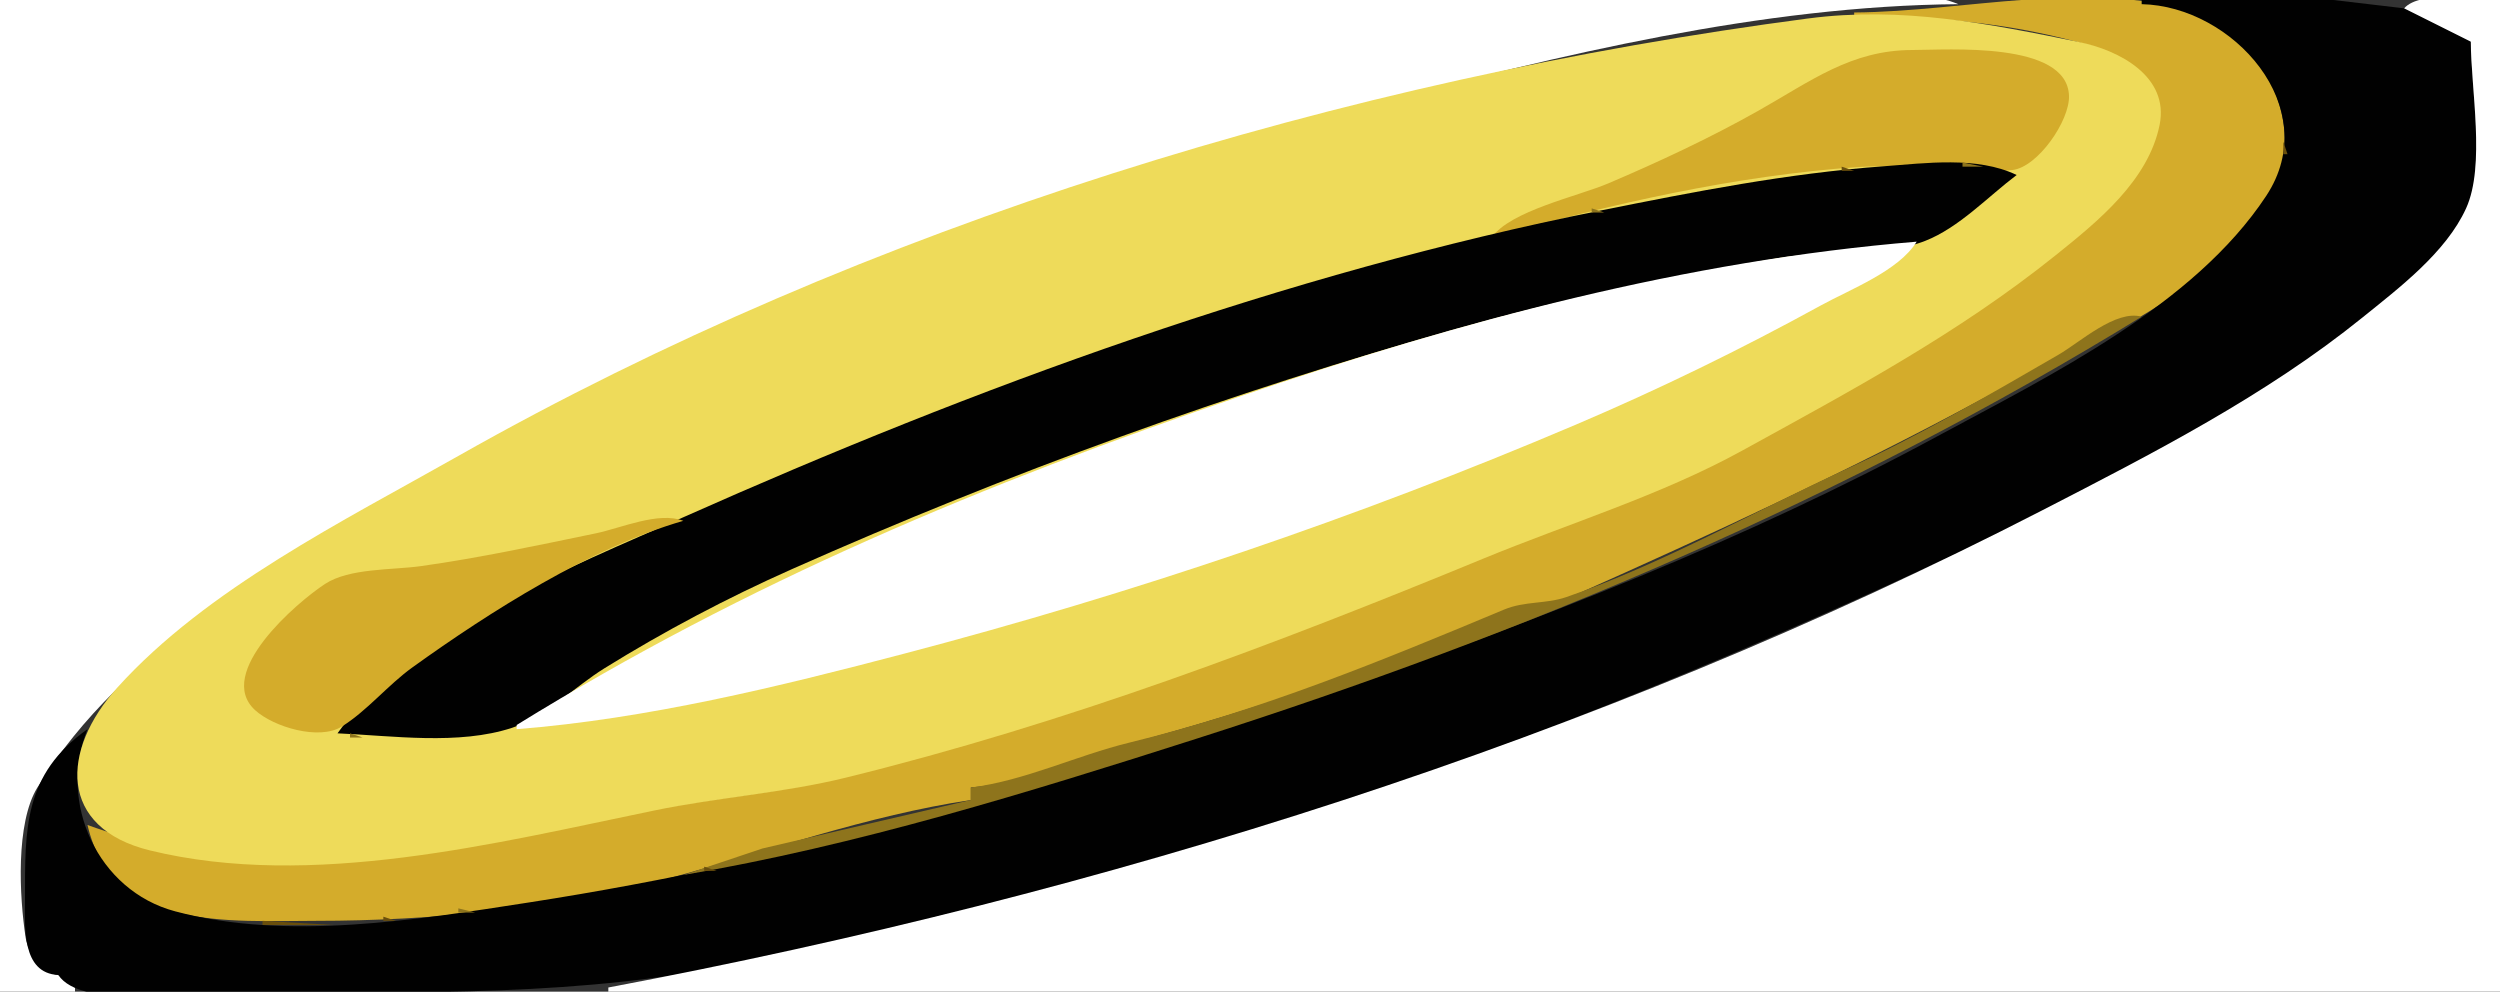
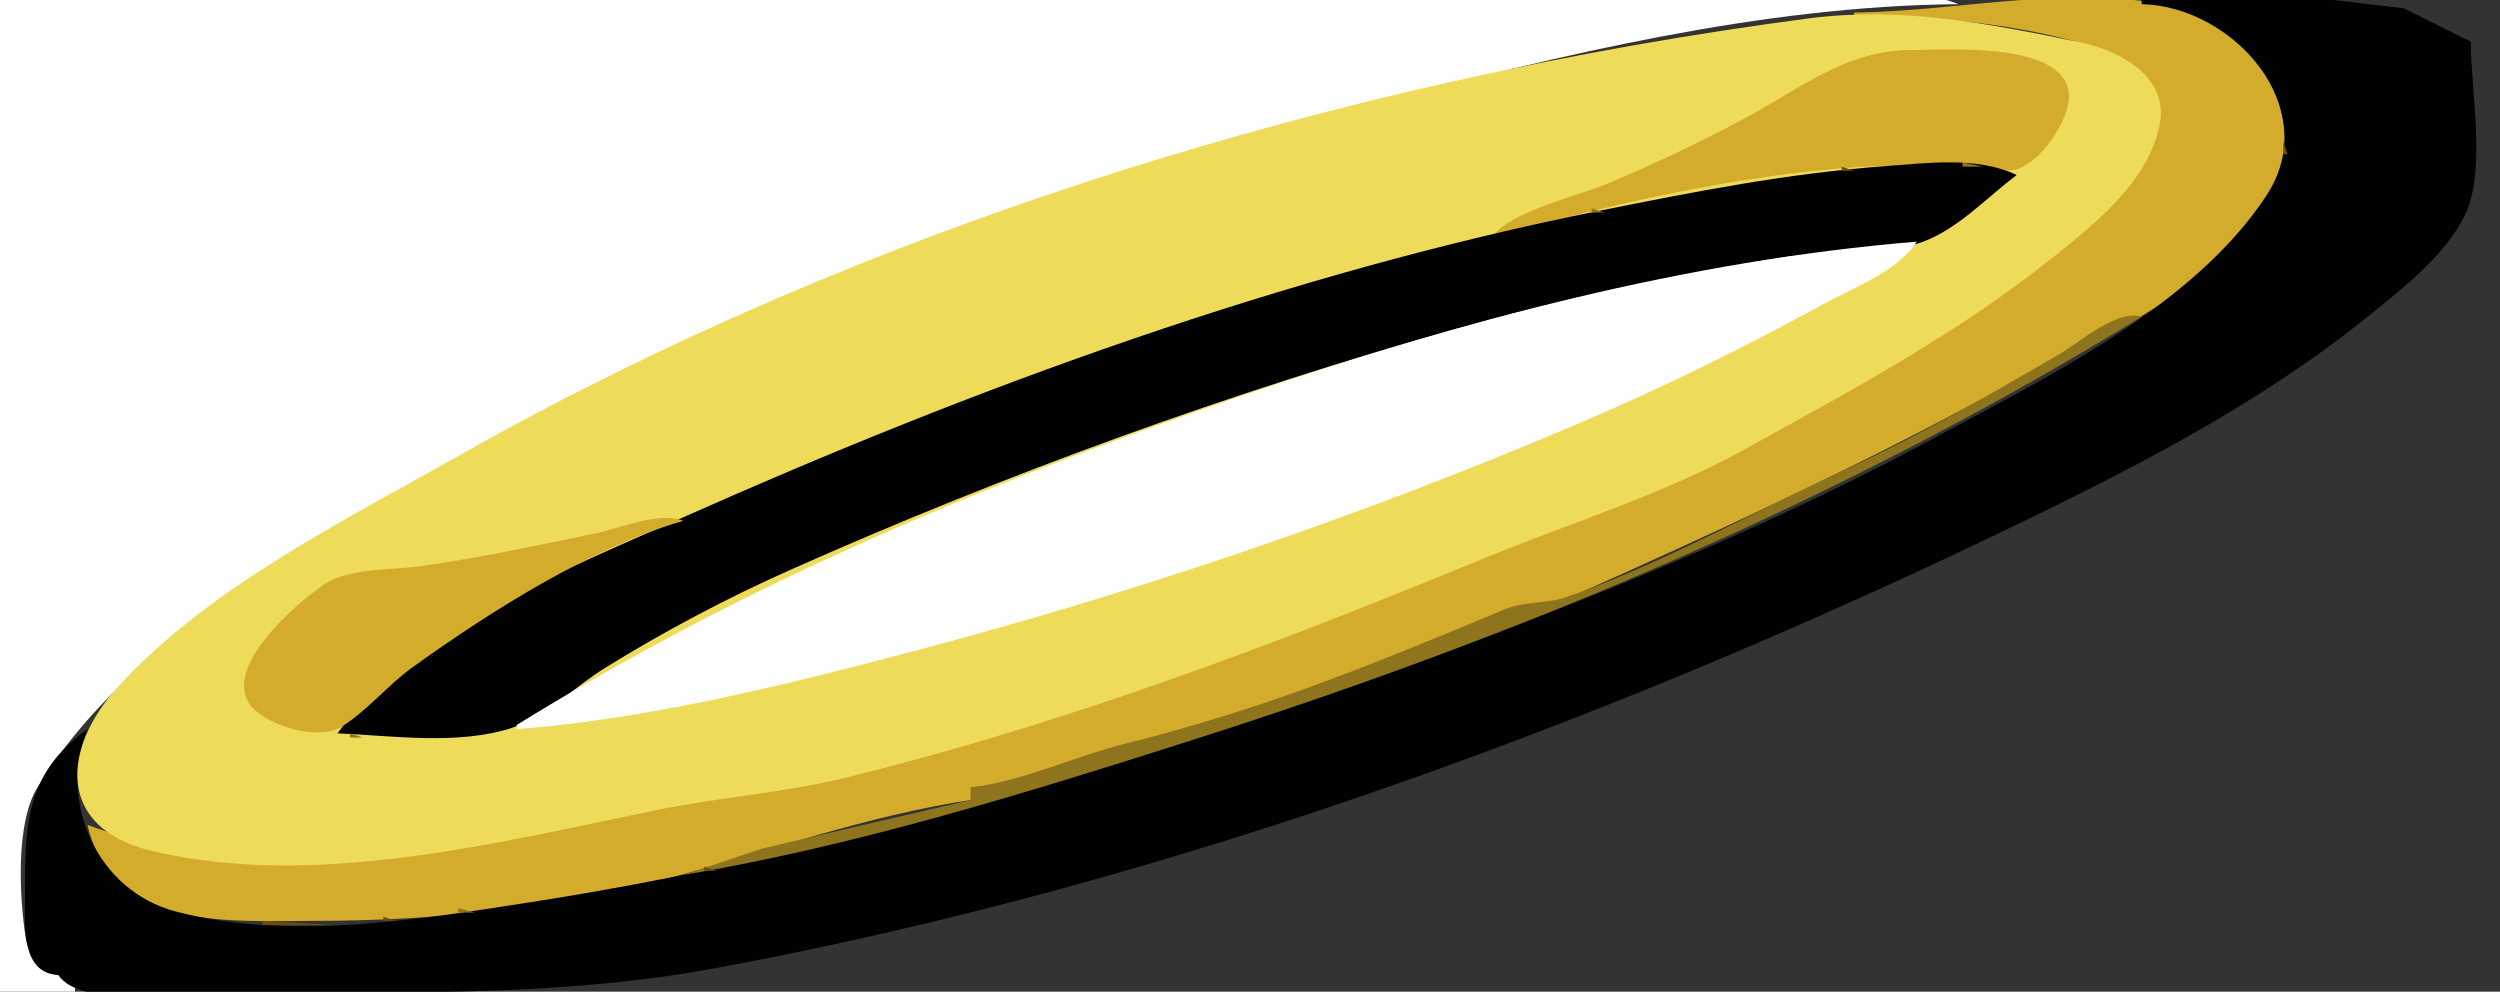
<svg xmlns="http://www.w3.org/2000/svg" viewBox="0 0 600 238">
  <rect x="0" y="0" width="600" height="238" fill="#333333" stroke="none" />
  <path style="fill:#ffffff" d="m0 0v238h18v-1l-4-3c-4.061-0.54-7.244-5.03-7.853-9.02-1.502-9.82-2.411-27.42 2.818-35.96 20.859-34.11 58.951-53.83 92.035-73.82 69.42-41.936 149.89-69.547 228-90.084 45.3-11.91 93.91-23.726 141-24.116-10.74-4.508-29.32-1-41-1h-96-333z" />
  <path style="fill:#010101" d="m470 0l1 1-1-1z" />
-   <path style="fill:#ffffff" d="m471.67 0.333l0.66 0.333-0.66-0.333z" />
  <path style="fill:#d4ac2b" d="m445 3v1c20.03 0 37.7 1.412 57 7.039 7.62 2.221 17.58 8.739 16.23 17.961-1.93 13.061-15.1 23.926-24.81 31.518-24.17 18.906-49.67 32.656-76.14 47.602-19.42 10.97-41.68 17.45-62.28 25.94-50.03 20.63-100.18 39.58-153 52.57-15.14 3.72-30.85 4.76-46 7.89-44.42 9.16-91.045 19.45-135 3.48 5.924 25.59 33.988 23 55 23 27.15 0 57.71-2.9 84-10.06 24.02-6.54 48.16-15.22 73-18.94v-3c12.92-1.02 25.57-7.15 38-10.51 31.3-8.47 60.63-18.43 90-31.78 5.44-2.47 11.51-1.46 16.72-3.78 32.86-14.65 65.52-29.68 97.28-46.8 23.29-12.551 62.35-26.964 72.03-54.13 5.26-14.77-5.75-34.874-20.03-39.087-26.7-7.876-55.01-0.136-82 0.087z" />
  <path style="fill:#010101" d="m514 0v1c21.82 0.453 43.88 24.799 29.9 46-17.4 26.377-51.87 43.071-78.9 57.69-46.37 25.08-96.28 44.39-146 61.65-62.46 21.69-126.57 40.09-192 50.24-27.01 4.18-58.128 9.32-85 2.13-18.602-4.98-28.163-26.13-21-43.71-15.39 10.87-15 23.97-15 41 0 6.38-0.883 17.58 8 18 5.47 8.24 29.953 4 39 4 40.152 0 79.49 1.64 119-5.69 110.51-20.51 219.34-60.95 320.04-110.31 26.19-12.84 53.21-27.427 75.96-45.805 8.4-6.789 19.26-15.075 23.86-25.195 4.78-10.513 1.14-29.51 1.14-41l-16-8-17-2h-46z" />
-   <path style="fill:#ffffff" d="m577 2l16 8c0 11.238 3.54 29.713-1.14 40-4.8 10.56-16.09 19.112-24.86 26.195-23.24 18.773-50.39 32.655-76.83 46.265-107.3 55.24-225.84 92.24-344.17 114.54v1h454v-238c-5.72 0-19.1-2.46-23 2z" />
  <path style="fill:#eedb5a" d="m434 4.424c-111.14 14.6-226.13 49.584-324 105-27.558 15.61-60.359 31.83-81.83 55.58-13.602 15.05-14.274 33.7 7.83 39.1 38.728 9.46 83.23-1.8 121-9.58 15.15-3.13 30.86-4.17 46-7.89 52.82-12.99 102.96-31.94 153-52.57 20.64-8.5 42.6-15.17 62.17-25.94 26.21-14.429 51.71-28.02 75.25-46.915 10.03-8.048 22.17-17.853 24.88-31.205 2.38-11.686-9.79-17.975-19.3-19.909-21.64-4.397-42.58-8.612-65-5.667z" />
  <path style="fill:#d4ac2b" d="m358 57c28.32-7.977 58.58-14.894 88-16.91 12.03-0.825 25.5 2.003 36.96 0.722 6.11-0.683 13.78-11.833 13.6-17.797-0.4-13.223-29.21-11.015-37.56-11.015-14.74 0-24.41 7.481-37 14.576-11.55 6.51-23.91 12.288-36.04 17.446-7.3 3.102-23.45 6.548-27.96 12.978z" />
  <path style="fill:#6a4f0c" d="m548 34v3h1l-1-3z" />
  <path style="fill:#010101" d="m81 176c13.195 0.57 29.07 2.9 41.91-1.33 7.9-2.6 15.05-9.87 22.09-14.24 14.38-8.93 29.63-16.98 45.09-23.85 51.73-22.98 105.41-42.533 159.91-57.795 25.23-7.066 51.12-12.557 77-16.871 10.56-1.762 25.28-0.285 35-4.083 8.17-3.187 15.09-10.625 22-15.831-9.49-4.562-21.9-2.829-32-2.089-23.02 1.688-45.4 6.111-68 10.64-75.52 15.132-149.8 42.326-220 73.589-26.86 11.96-65.567 27.11-83 51.86z" />
  <path style="fill:#8e741c" d="m471 39v1h5l-5-1z" />
  <path style="fill:#6a4f0c" d="m442 40v1h3l-3-1m-8.33 1.333l0.66 0.334-0.66-0.334z" />
  <path style="fill:#8e741c" d="m481 43l1 1-1-1m-78.33 3.333l0.66 0.334-0.66-0.334m-5 1l0.66 0.334-0.66-0.334m-10 2l0.66 0.334-0.66-0.334m-5.67 0.667v1h3l-3-1z" />
  <path style="fill:#ffffff" d="m124 174v1c31.32-2.47 62.7-10.15 93-18.12 55.02-14.46 108.64-32.61 161-54.88 20.12-8.556 39.84-18.171 59-28.694 7.08-3.888 18.72-8.299 23-15.306-55.54 4.567-109.46 19.097-162 36.997-61.75 21.043-118.44 44.653-174 79.003z" />
  <path style="fill:#8e741c" d="m233 189v3l-50 11.63-19 6.37c41.51-7.03 82.93-19.85 123-32.66 79.7-25.46 155.66-57.52 227-101.34-6.25-1.713-14.75 6.114-20 9.154-16.46 9.532-33.75 19.586-51.02 27.496-21.94 10.07-44.24 22.78-67.07 30.65-4.86 1.68-9.97 0.93-14.91 2.99-29.68 12.41-58.41 24.23-90 31.95-12.68 3.1-25 9.11-38 10.76m40-108l1 1-1-1m-37 13l1 1-1-1m-13 5l1 1-1-1z" />
  <path style="fill:#d4ac2b" d="m164 125c-5.92-2.31-14.93 1.74-21 3-13.95 2.88-27.88 5.89-42 7.87-6.893 0.97-17.129 0.44-23 4.28-6.777 4.43-26.521 21.39-16.771 30.29 4.42 4.04 15.34 7.32 20.771 3.95 6.109-3.78 11.08-9.98 17-14.23 18.56-13.35 42.9-28.79 65-35.16z" />
  <path style="fill:#8e741c" d="m84 176v1h3l-3-1z" />
  <path style="fill:#6a4f0c" d="m220.67 196.33l0.66 0.34-0.66-0.34m-4 1l0.66 0.34-0.66-0.34m-20 5l0.66 0.34-0.66-0.34m-4 1l0.66 0.34-0.66-0.34m-9 2l0.66 0.34-0.66-0.34m-4 1l0.66 0.34-0.66-0.34m-5 1l0.66 0.34-0.66-0.34m-5.67 0.67v1h3l-3-1m-42.33 8.33l0.66 0.34-0.66-0.34m-7 1l0.66 0.34-0.66-0.34z" />
  <path style="fill:#8e741c" d="m110 218v1h4l-4-1z" />
  <path style="fill:#6a4f0c" d="m92 220v1h3l-3-1m-29 1v1h17l-17-1z" />
  <path style="fill:#ffffff" d="m143.67 237.33l0.66 0.34-0.66-0.34z" />
</svg>